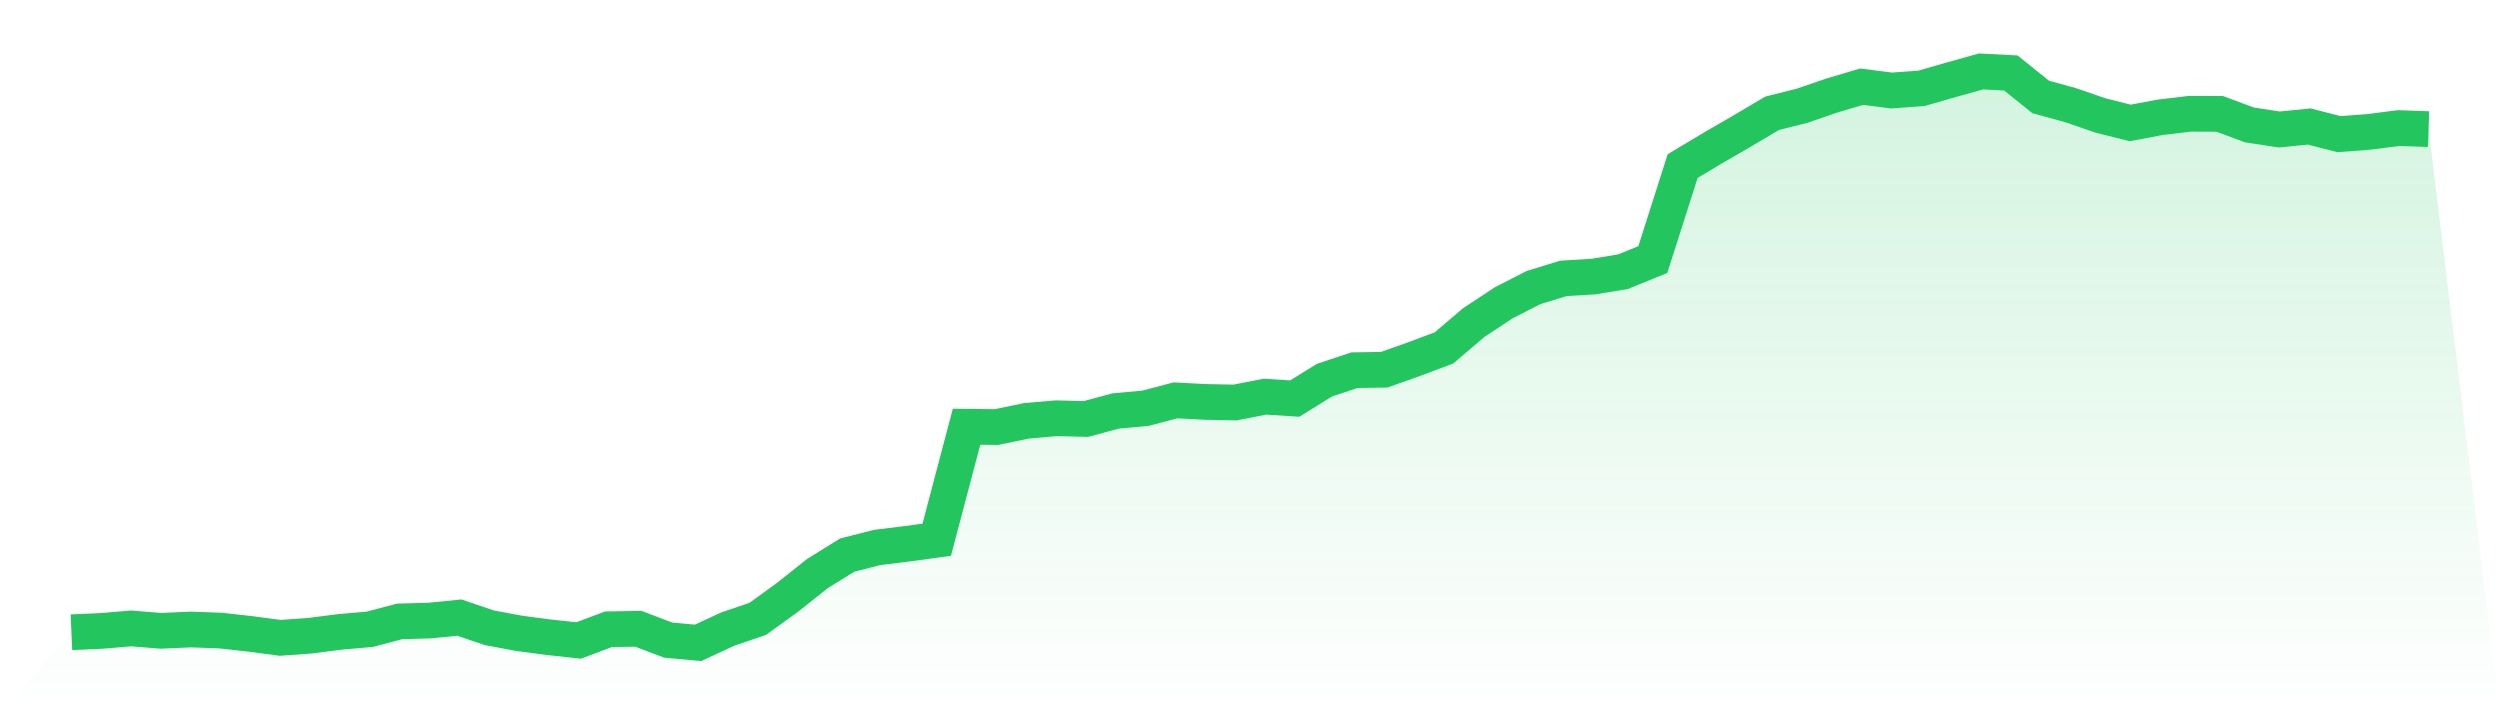
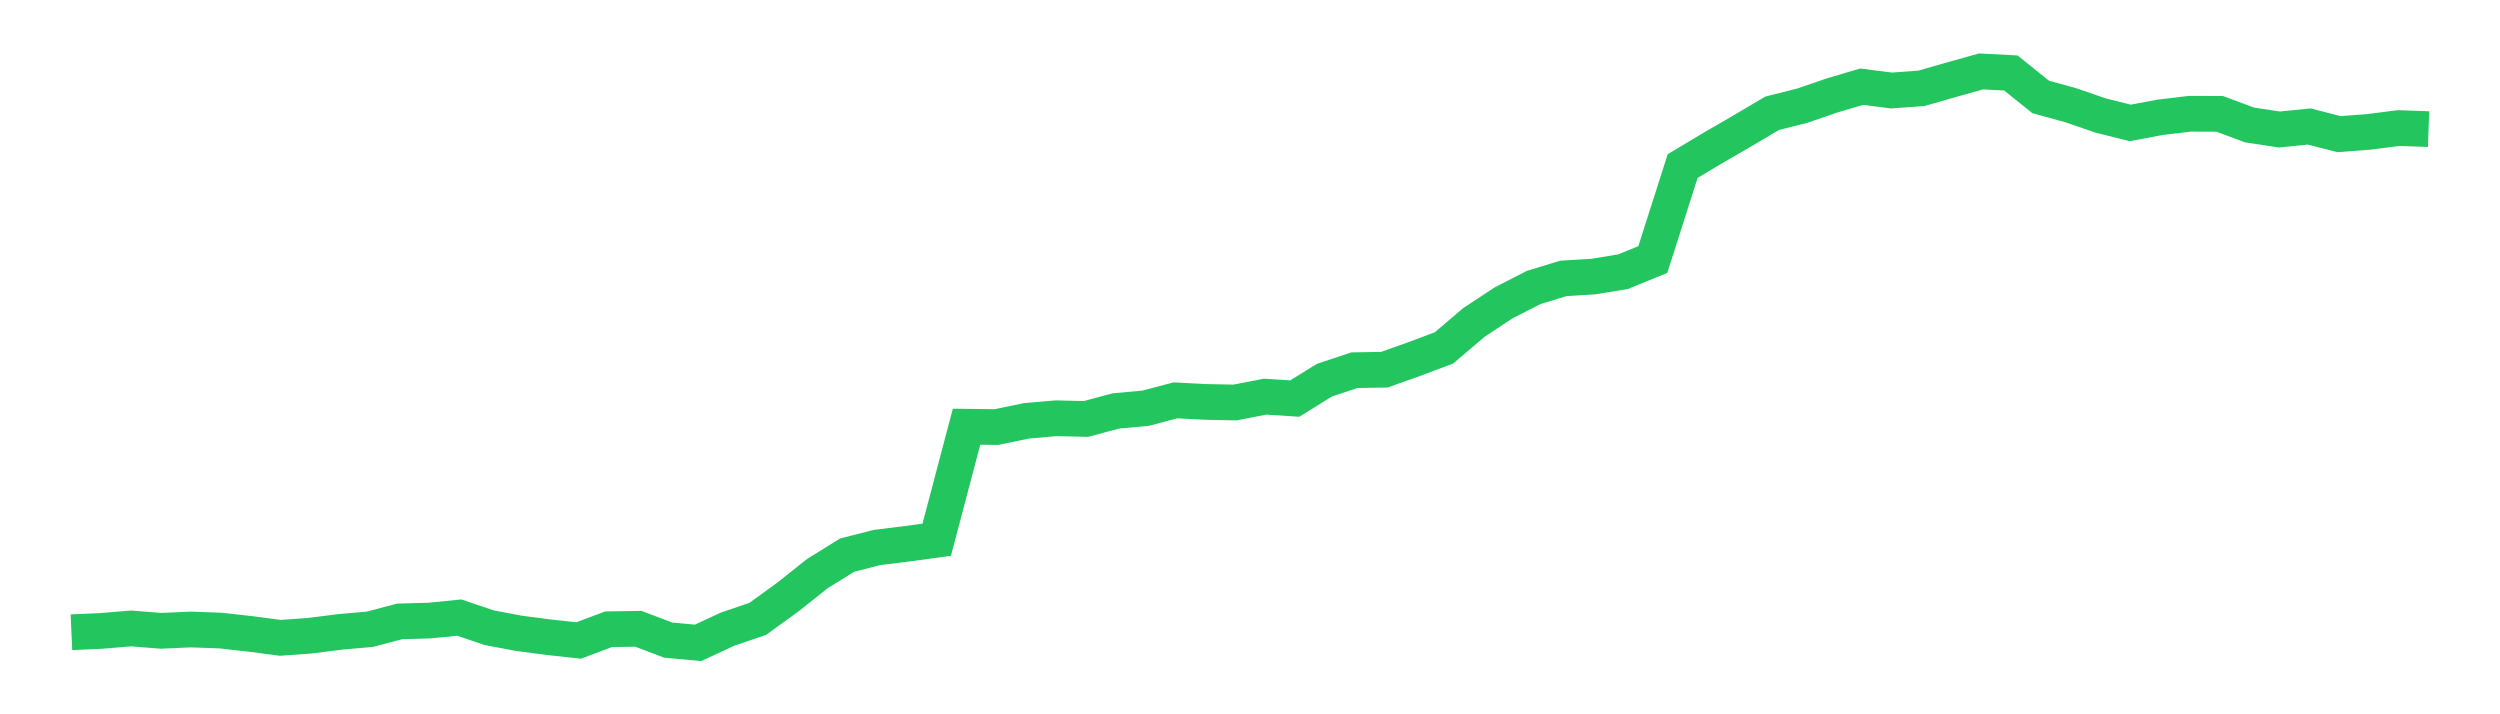
<svg xmlns="http://www.w3.org/2000/svg" viewBox="0 0 140 40">
  <defs>
    <linearGradient id="gradient" x1="0" x2="0" y1="0" y2="1">
      <stop offset="0%" stop-color="#22c55e" stop-opacity="0.2" />
      <stop offset="100%" stop-color="#22c55e" stop-opacity="0" />
    </linearGradient>
  </defs>
-   <path d="M4,35.406 L4,35.406 L5.671,35.332 L7.342,35.192 L9.013,35.326 L10.684,35.252 L12.354,35.312 L14.025,35.499 L15.696,35.72 L17.367,35.599 L19.038,35.386 L20.709,35.239 L22.38,34.798 L24.051,34.752 L25.722,34.585 L27.392,35.152 L29.063,35.466 L30.734,35.686 L32.405,35.866 L34.076,35.239 L35.747,35.212 L37.418,35.846 L39.089,36 L40.759,35.226 L42.43,34.658 L44.101,33.45 L45.772,32.121 L47.443,31.086 L49.114,30.659 L50.785,30.452 L52.456,30.225 L54.127,23.896 L55.797,23.916 L57.468,23.569 L59.139,23.422 L60.81,23.462 L62.481,23.014 L64.152,22.861 L65.823,22.42 L67.494,22.507 L69.165,22.54 L70.835,22.213 L72.506,22.32 L74.177,21.285 L75.848,20.731 L77.519,20.704 L79.19,20.11 L80.861,19.483 L82.532,18.061 L84.203,16.959 L85.873,16.104 L87.544,15.59 L89.215,15.49 L90.886,15.216 L92.557,14.535 L94.228,9.301 L95.899,8.3 L97.57,7.332 L99.24,6.343 L100.911,5.923 L102.582,5.349 L104.253,4.855 L105.924,5.068 L107.595,4.948 L109.266,4.467 L110.937,4 L112.608,4.087 L114.278,5.429 L115.949,5.889 L117.62,6.464 L119.291,6.884 L120.962,6.57 L122.633,6.37 L124.304,6.377 L125.975,6.998 L127.646,7.251 L129.316,7.084 L130.987,7.512 L132.658,7.385 L134.329,7.171 L136,7.231 L140,40 L0,40 z" fill="url(#gradient)" />
  <path d="M4,35.406 L4,35.406 L5.671,35.332 L7.342,35.192 L9.013,35.326 L10.684,35.252 L12.354,35.312 L14.025,35.499 L15.696,35.72 L17.367,35.599 L19.038,35.386 L20.709,35.239 L22.38,34.798 L24.051,34.752 L25.722,34.585 L27.392,35.152 L29.063,35.466 L30.734,35.686 L32.405,35.866 L34.076,35.239 L35.747,35.212 L37.418,35.846 L39.089,36 L40.759,35.226 L42.43,34.658 L44.101,33.45 L45.772,32.121 L47.443,31.086 L49.114,30.659 L50.785,30.452 L52.456,30.225 L54.127,23.896 L55.797,23.916 L57.468,23.569 L59.139,23.422 L60.81,23.462 L62.481,23.014 L64.152,22.861 L65.823,22.42 L67.494,22.507 L69.165,22.54 L70.835,22.213 L72.506,22.32 L74.177,21.285 L75.848,20.731 L77.519,20.704 L79.19,20.11 L80.861,19.483 L82.532,18.061 L84.203,16.959 L85.873,16.104 L87.544,15.59 L89.215,15.49 L90.886,15.216 L92.557,14.535 L94.228,9.301 L95.899,8.3 L97.57,7.332 L99.24,6.343 L100.911,5.923 L102.582,5.349 L104.253,4.855 L105.924,5.068 L107.595,4.948 L109.266,4.467 L110.937,4 L112.608,4.087 L114.278,5.429 L115.949,5.889 L117.62,6.464 L119.291,6.884 L120.962,6.57 L122.633,6.37 L124.304,6.377 L125.975,6.998 L127.646,7.251 L129.316,7.084 L130.987,7.512 L132.658,7.385 L134.329,7.171 L136,7.231" fill="none" stroke="#22c55e" stroke-width="2" />
</svg>